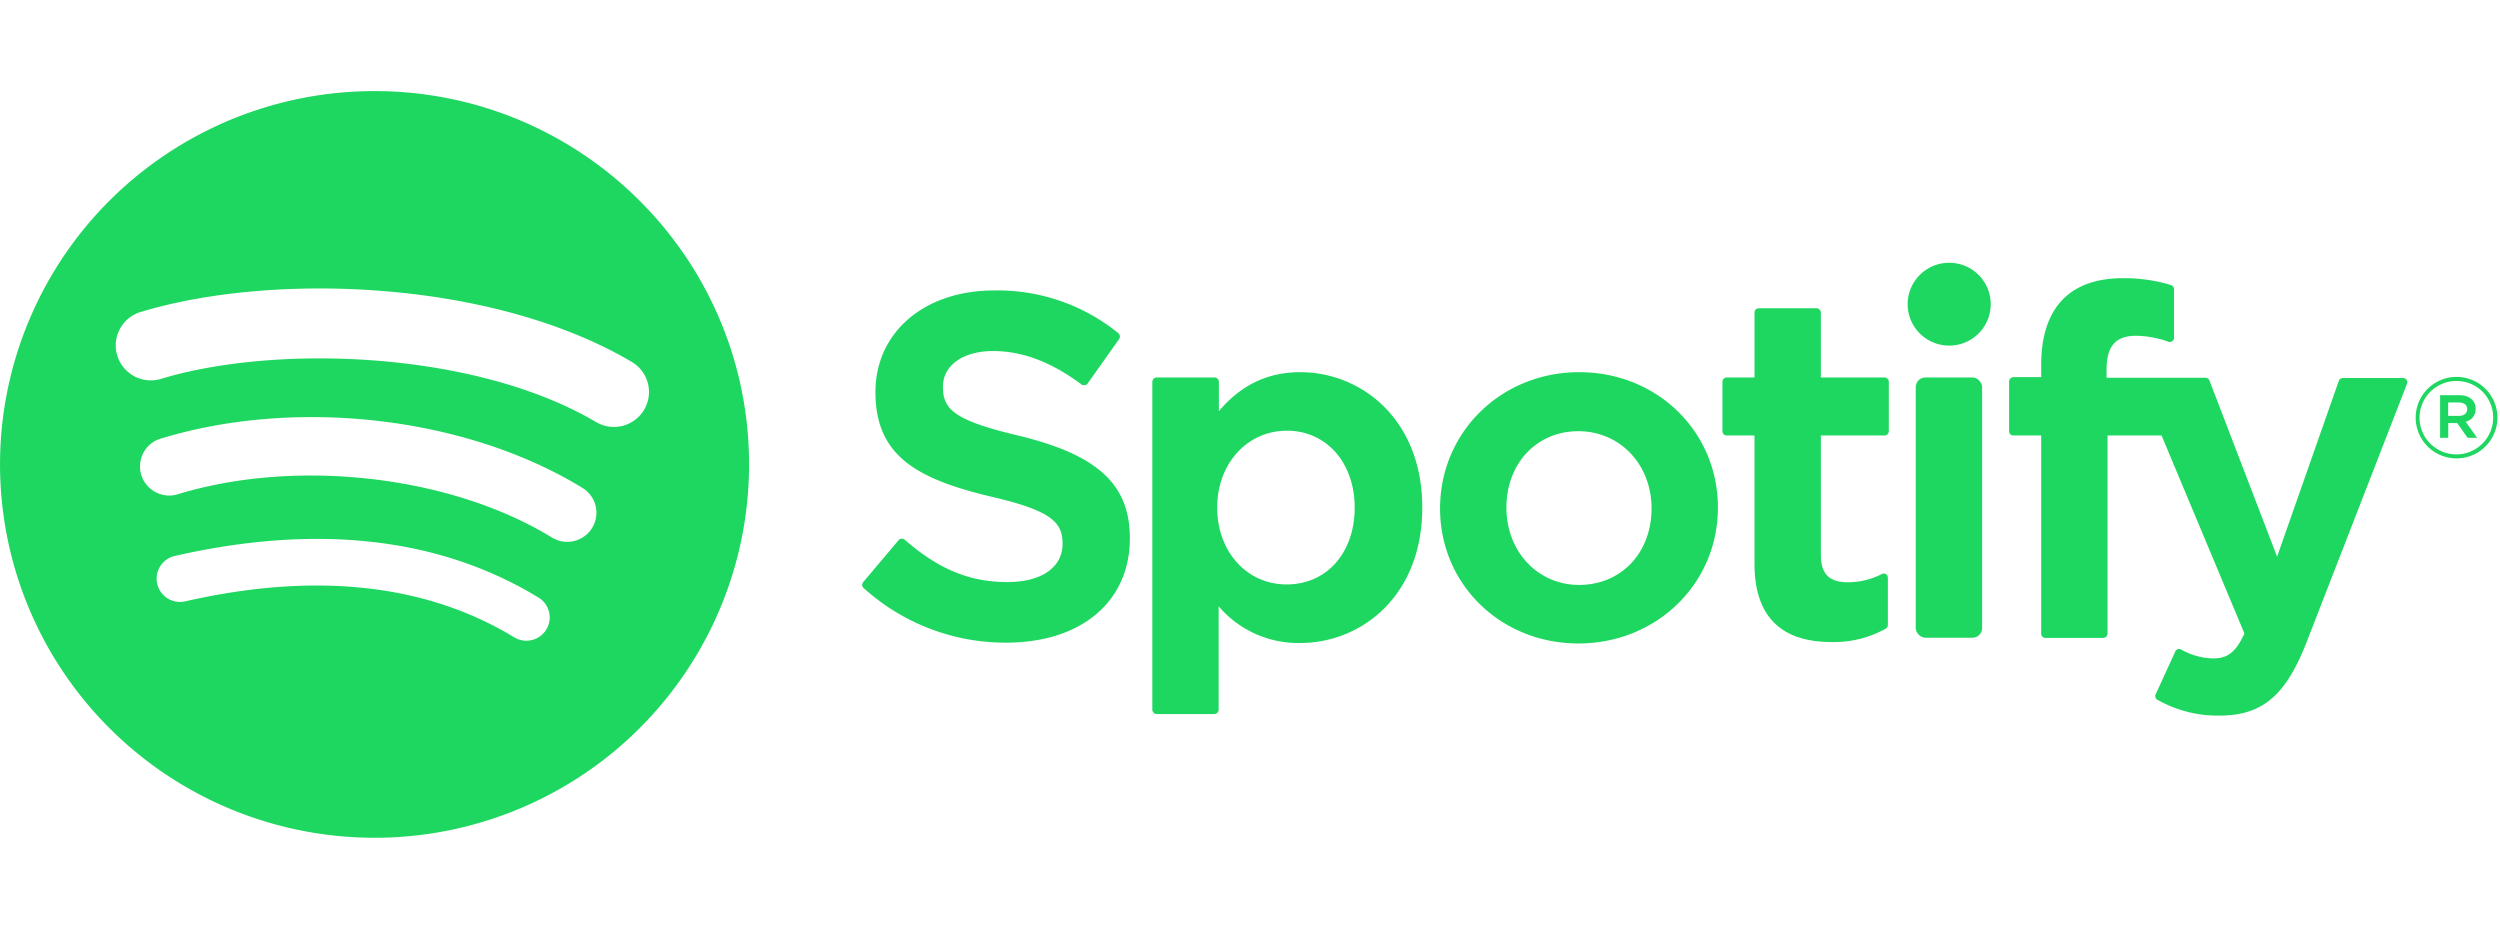
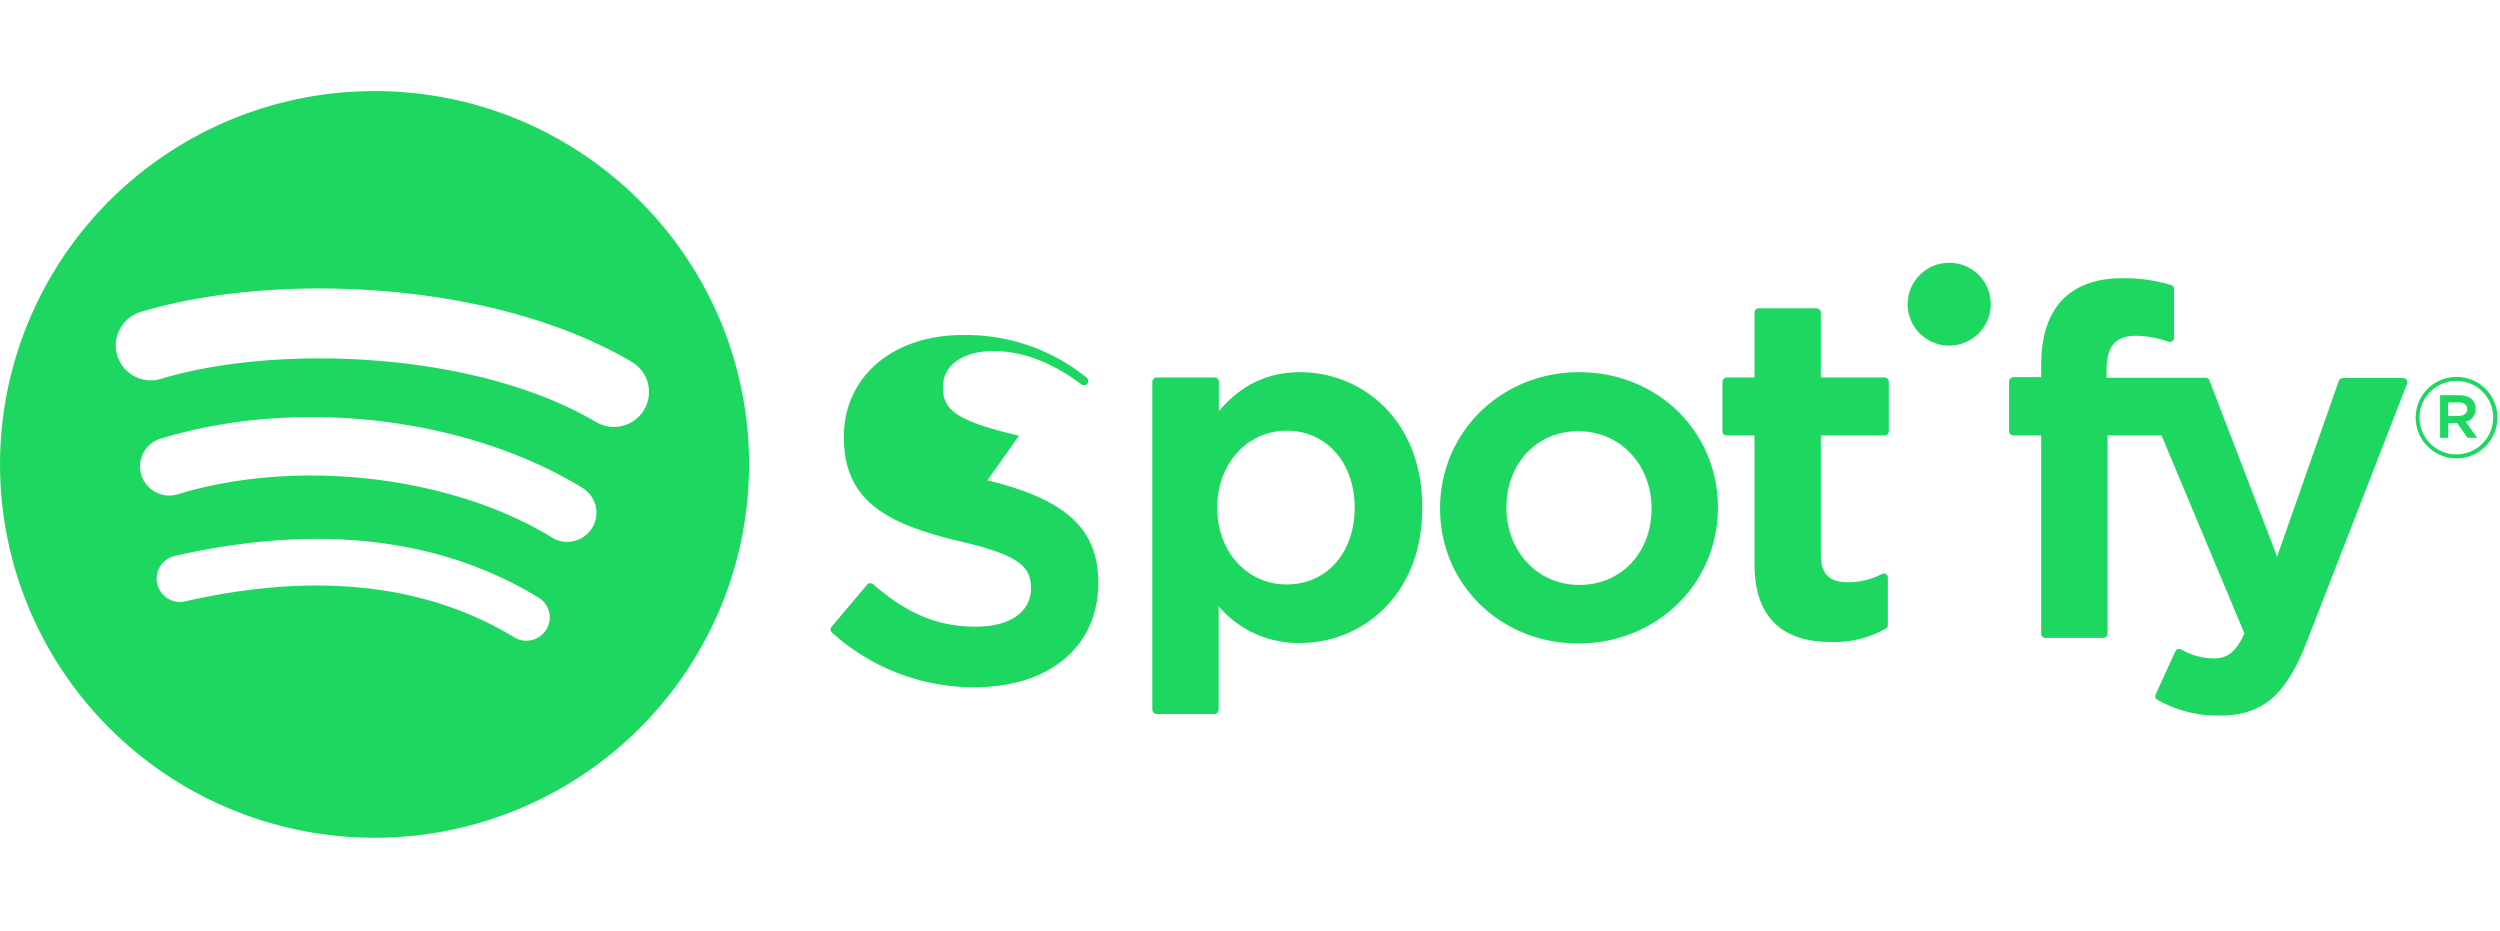
<svg xmlns="http://www.w3.org/2000/svg" width="247" height="92">
  <g fill="#1ED760" transform="translate(0 9)">
-     <path d="M37.006 0C22.039 0 8.546 8.988 2.82 22.772c-5.726 13.784-2.56 29.65 8.025 40.199 10.584 10.548 26.5 13.702 40.327 7.99 13.826-5.712 22.839-19.165 22.835-34.084C74 16.51 57.437.002 37.006 0zm16.967 53.2a2.313 2.313 0 0 1-3.173.766c-8.686-5.285-19.622-6.487-32.503-3.553a2.312 2.312 0 0 1-2.205-.677 2.295 2.295 0 0 1-.514-2.242 2.304 2.304 0 0 1 1.69-1.566c14.095-3.21 26.189-1.828 35.94 4.114a2.289 2.289 0 0 1 .764 3.158h.001zm4.53-10.042a2.893 2.893 0 0 1-3.977.947c-9.947-6.092-25.107-7.858-36.874-4.3-.998.34-2.102.11-2.88-.6a2.87 2.87 0 0 1 1.206-4.9c13.437-4.066 30.143-2.097 41.565 4.897a2.869 2.869 0 0 1 .959 3.955zM58.89 32.7c-11.93-7.048-31.602-7.713-42.988-4.268a3.464 3.464 0 0 1-4.317-2.304 3.45 3.45 0 0 1 2.31-4.303c13.07-3.965 34.797-3.19 48.53 4.937a3.444 3.444 0 0 1 1.209 4.729 3.467 3.467 0 0 1-4.744 1.205v.004zm41.782 1.352c-6.389-1.52-7.511-2.585-7.511-4.845 0-2.114 1.997-3.524 4.966-3.524 2.881 0 5.745 1.08 8.736 3.308.192.127.45.085.592-.097l3.12-4.405a.44.44 0 0 0-.08-.568 18.923 18.923 0 0 0-12.284-4.224c-6.897 0-11.718 4.14-11.718 10.047 0 6.33 4.158 8.572 11.338 10.303 6.116 1.405 7.15 2.581 7.15 4.682 0 2.33-2.09 3.78-5.444 3.78-3.73 0-6.774-1.251-10.163-4.19a.443.443 0 0 0-.305-.1.402.402 0 0 0-.287.15l-3.5 4.148a.413.413 0 0 0 .04.577 20.889 20.889 0 0 0 14.074 5.4c7.432 0 12.235-4.047 12.235-10.315 0-5.312-3.173-8.242-10.959-10.127zm27.798-6.281c-3.221 0-5.864 1.264-8.046 3.854V28.71a.441.441 0 0 0-.416-.418h-5.744a.441.441 0 0 0-.415.418v32.42c.01.224.19.404.415.418h5.722a.441.441 0 0 0 .416-.419V50.897a10.305 10.305 0 0 0 8.068 3.63c5.987 0 12.05-4.595 12.05-13.378 0-8.783-6.085-13.377-12.05-13.377zm5.373 13.377c0 4.471-2.762 7.594-6.72 7.594-3.96 0-6.863-3.264-6.863-7.594s2.952-7.594 6.884-7.594c3.933 0 6.699 3.194 6.699 7.594zm22.186-13.377c-7.71 0-13.75 5.916-13.75 13.474 0 7.488 6 13.329 13.657 13.329 7.737 0 13.795-5.898 13.795-13.426 0-7.527-6.018-13.377-13.702-13.377zm0 21.02c-4.1 0-7.194-3.286-7.194-7.643 0-4.356 2.987-7.545 7.101-7.545s7.238 3.273 7.238 7.642c0 4.37-3.005 7.546-7.145 7.546zm30.166-20.5h-6.293v-6.418a.441.441 0 0 0-.42-.414h-5.717a.416.416 0 0 0-.42.414v6.418h-2.753a.441.441 0 0 0-.415.418v4.903c0 .228.186.414.415.414h2.753v12.685c0 5.123 2.559 7.722 7.605 7.722 1.873.047 3.724-.41 5.36-1.321a.44.44 0 0 0 .212-.362v-4.673a.44.44 0 0 0-.2-.357.416.416 0 0 0-.41 0 7.243 7.243 0 0 1-3.358.806c-1.834 0-2.652-.832-2.652-2.691v-11.81h6.293a.416.416 0 0 0 .42-.413V28.71a.441.441 0 0 0-.42-.418zm21.934.026v-.788c0-2.322.883-3.352 2.894-3.352 1.1.012 2.189.212 3.22.59a.408.408 0 0 0 .376-.057.414.414 0 0 0 .177-.34v-4.805a.44.44 0 0 0-.296-.4 15.834 15.834 0 0 0-4.759-.68c-5.28 0-8.072 2.965-8.072 8.572v1.207h-2.749a.441.441 0 0 0-.42.44v4.908a.413.413 0 0 0 .42.414h2.749v19.561a.413.413 0 0 0 .415.44h5.722a.441.441 0 0 0 .42-.44V34.027h5.337l8.184 19.557c-.928 2.057-1.843 2.467-3.093 2.467a6.644 6.644 0 0 1-3.155-.881.412.412 0 0 0-.58.193l-1.939 4.242a.409.409 0 0 0 .181.538 12.07 12.07 0 0 0 6.107 1.559c4.224 0 6.561-1.96 8.616-7.237l9.929-25.548a.44.44 0 0 0-.044-.387.442.442 0 0 0-.345-.181h-5.952a.442.442 0 0 0-.398.278l-6.097 17.372-6.686-17.412a.415.415 0 0 0-.389-.269h-9.773z" />
-     <rect width="6.557" height="25.715" x="189.275" y="28.292" rx=".95" />
+     <path d="M37.006 0C22.039 0 8.546 8.988 2.82 22.772c-5.726 13.784-2.56 29.65 8.025 40.199 10.584 10.548 26.5 13.702 40.327 7.99 13.826-5.712 22.839-19.165 22.835-34.084C74 16.51 57.437.002 37.006 0zm16.967 53.2a2.313 2.313 0 0 1-3.173.766c-8.686-5.285-19.622-6.487-32.503-3.553a2.312 2.312 0 0 1-2.205-.677 2.295 2.295 0 0 1-.514-2.242 2.304 2.304 0 0 1 1.69-1.566c14.095-3.21 26.189-1.828 35.94 4.114a2.289 2.289 0 0 1 .764 3.158h.001zm4.53-10.042a2.893 2.893 0 0 1-3.977.947c-9.947-6.092-25.107-7.858-36.874-4.3-.998.34-2.102.11-2.88-.6a2.87 2.87 0 0 1 1.206-4.9c13.437-4.066 30.143-2.097 41.565 4.897a2.869 2.869 0 0 1 .959 3.955zM58.89 32.7c-11.93-7.048-31.602-7.713-42.988-4.268a3.464 3.464 0 0 1-4.317-2.304 3.45 3.45 0 0 1 2.31-4.303c13.07-3.965 34.797-3.19 48.53 4.937a3.444 3.444 0 0 1 1.209 4.729 3.467 3.467 0 0 1-4.744 1.205v.004zm41.782 1.352c-6.389-1.52-7.511-2.585-7.511-4.845 0-2.114 1.997-3.524 4.966-3.524 2.881 0 5.745 1.08 8.736 3.308.192.127.45.085.592-.097a.44.44 0 0 0-.08-.568 18.923 18.923 0 0 0-12.284-4.224c-6.897 0-11.718 4.14-11.718 10.047 0 6.33 4.158 8.572 11.338 10.303 6.116 1.405 7.15 2.581 7.15 4.682 0 2.33-2.09 3.78-5.444 3.78-3.73 0-6.774-1.251-10.163-4.19a.443.443 0 0 0-.305-.1.402.402 0 0 0-.287.15l-3.5 4.148a.413.413 0 0 0 .04.577 20.889 20.889 0 0 0 14.074 5.4c7.432 0 12.235-4.047 12.235-10.315 0-5.312-3.173-8.242-10.959-10.127zm27.798-6.281c-3.221 0-5.864 1.264-8.046 3.854V28.71a.441.441 0 0 0-.416-.418h-5.744a.441.441 0 0 0-.415.418v32.42c.01.224.19.404.415.418h5.722a.441.441 0 0 0 .416-.419V50.897a10.305 10.305 0 0 0 8.068 3.63c5.987 0 12.05-4.595 12.05-13.378 0-8.783-6.085-13.377-12.05-13.377zm5.373 13.377c0 4.471-2.762 7.594-6.72 7.594-3.96 0-6.863-3.264-6.863-7.594s2.952-7.594 6.884-7.594c3.933 0 6.699 3.194 6.699 7.594zm22.186-13.377c-7.71 0-13.75 5.916-13.75 13.474 0 7.488 6 13.329 13.657 13.329 7.737 0 13.795-5.898 13.795-13.426 0-7.527-6.018-13.377-13.702-13.377zm0 21.02c-4.1 0-7.194-3.286-7.194-7.643 0-4.356 2.987-7.545 7.101-7.545s7.238 3.273 7.238 7.642c0 4.37-3.005 7.546-7.145 7.546zm30.166-20.5h-6.293v-6.418a.441.441 0 0 0-.42-.414h-5.717a.416.416 0 0 0-.42.414v6.418h-2.753a.441.441 0 0 0-.415.418v4.903c0 .228.186.414.415.414h2.753v12.685c0 5.123 2.559 7.722 7.605 7.722 1.873.047 3.724-.41 5.36-1.321a.44.44 0 0 0 .212-.362v-4.673a.44.44 0 0 0-.2-.357.416.416 0 0 0-.41 0 7.243 7.243 0 0 1-3.358.806c-1.834 0-2.652-.832-2.652-2.691v-11.81h6.293a.416.416 0 0 0 .42-.413V28.71a.441.441 0 0 0-.42-.418zm21.934.026v-.788c0-2.322.883-3.352 2.894-3.352 1.1.012 2.189.212 3.22.59a.408.408 0 0 0 .376-.057.414.414 0 0 0 .177-.34v-4.805a.44.44 0 0 0-.296-.4 15.834 15.834 0 0 0-4.759-.68c-5.28 0-8.072 2.965-8.072 8.572v1.207h-2.749a.441.441 0 0 0-.42.44v4.908a.413.413 0 0 0 .42.414h2.749v19.561a.413.413 0 0 0 .415.44h5.722a.441.441 0 0 0 .42-.44V34.027h5.337l8.184 19.557c-.928 2.057-1.843 2.467-3.093 2.467a6.644 6.644 0 0 1-3.155-.881.412.412 0 0 0-.58.193l-1.939 4.242a.409.409 0 0 0 .181.538 12.07 12.07 0 0 0 6.107 1.559c4.224 0 6.561-1.96 8.616-7.237l9.929-25.548a.44.44 0 0 0-.044-.387.442.442 0 0 0-.345-.181h-5.952a.442.442 0 0 0-.398.278l-6.097 17.372-6.686-17.412a.415.415 0 0 0-.389-.269h-9.773z" />
    <path d="M192.585 16.963a4.105 4.105 0 0 0-3.796 2.524 4.083 4.083 0 0 0 .889 4.461 4.114 4.114 0 0 0 4.475.886 4.092 4.092 0 0 0 2.532-3.784 4.094 4.094 0 0 0-4.1-4.087zM242.7 36.29a4.032 4.032 0 0 1-4.03-4.029 4.032 4.032 0 0 1 4.036-4.023 4.032 4.032 0 0 1 4.041 4.017 4.041 4.041 0 0 1-4.047 4.035zm.022-7.647a3.637 3.637 0 0 0-3.386 2.216 3.617 3.617 0 0 0 .771 3.965 3.645 3.645 0 0 0 3.972.793 3.625 3.625 0 0 0 2.244-3.362 3.584 3.584 0 0 0-1.047-2.553 3.607 3.607 0 0 0-2.554-1.059zm.884 4.022 1.135 1.59h-.945l-1.026-1.458h-.883v1.458h-.805v-4.211h1.883c.98 0 1.63.502 1.63 1.343a1.256 1.256 0 0 1-.98 1.278h-.01zm-.681-1.899h-1.047v1.322h1.047c.521 0 .835-.256.835-.665 0-.41-.305-.657-.826-.657h-.009z" />
  </g>
</svg>